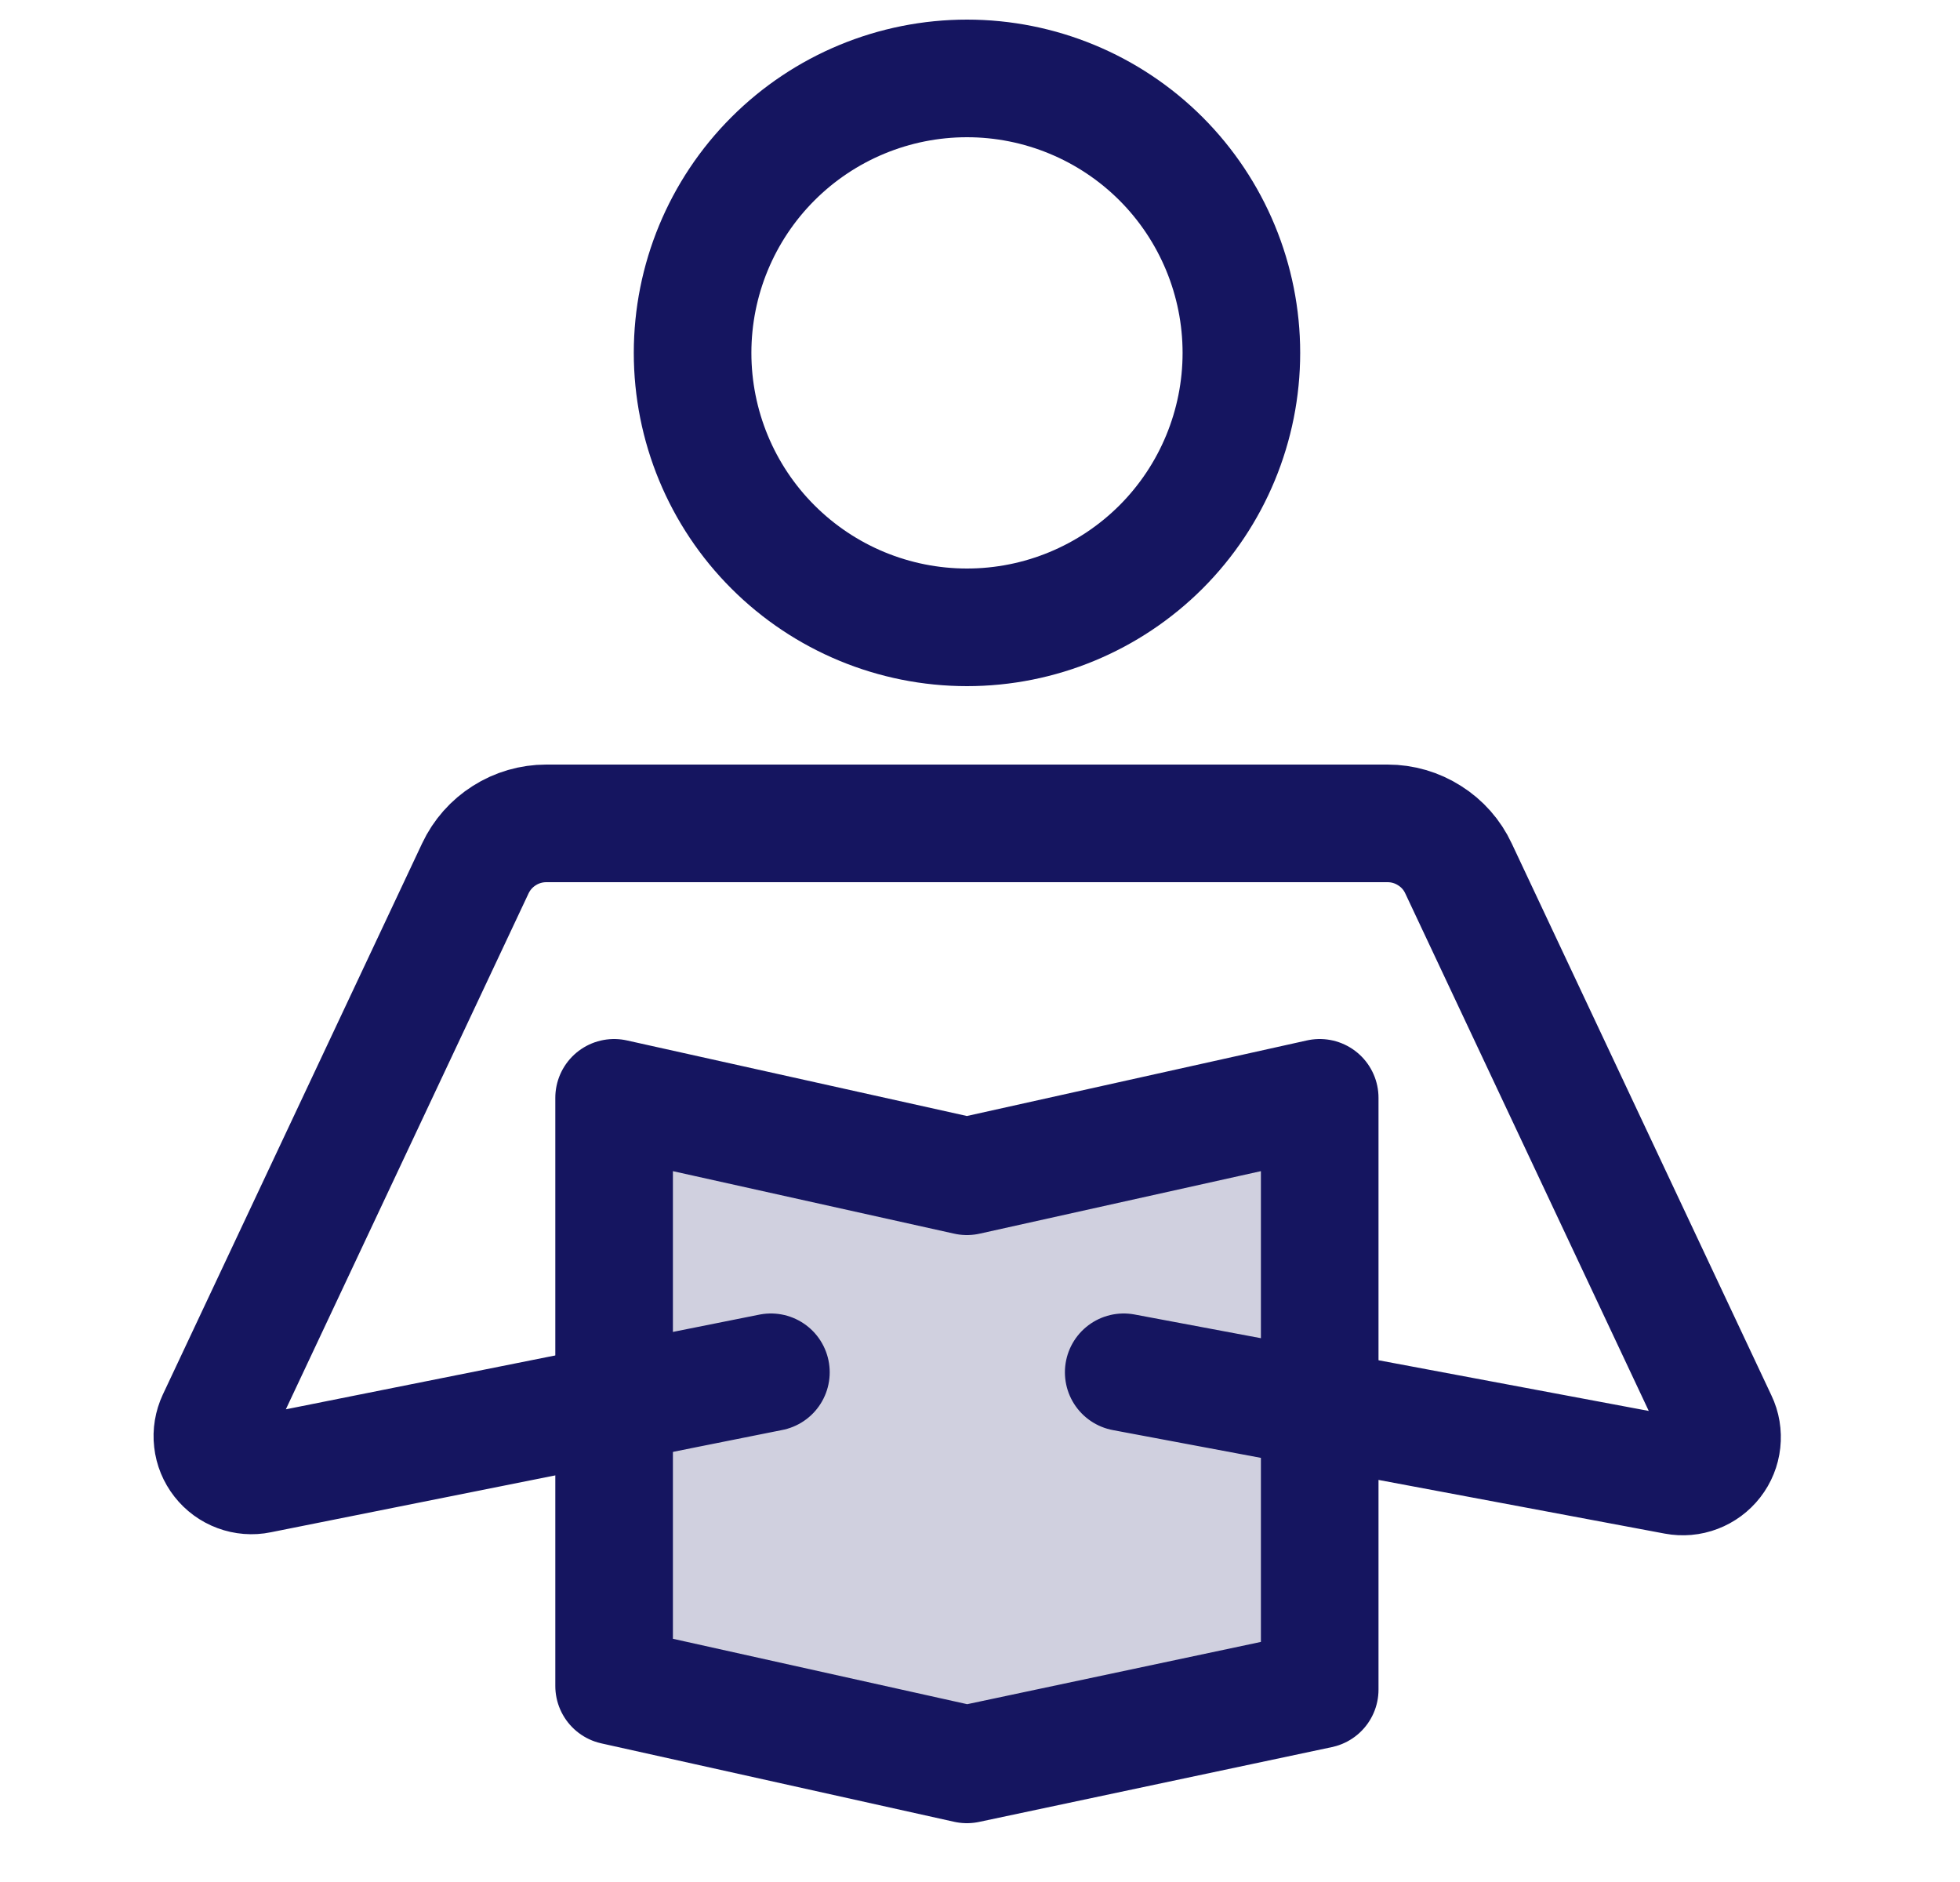
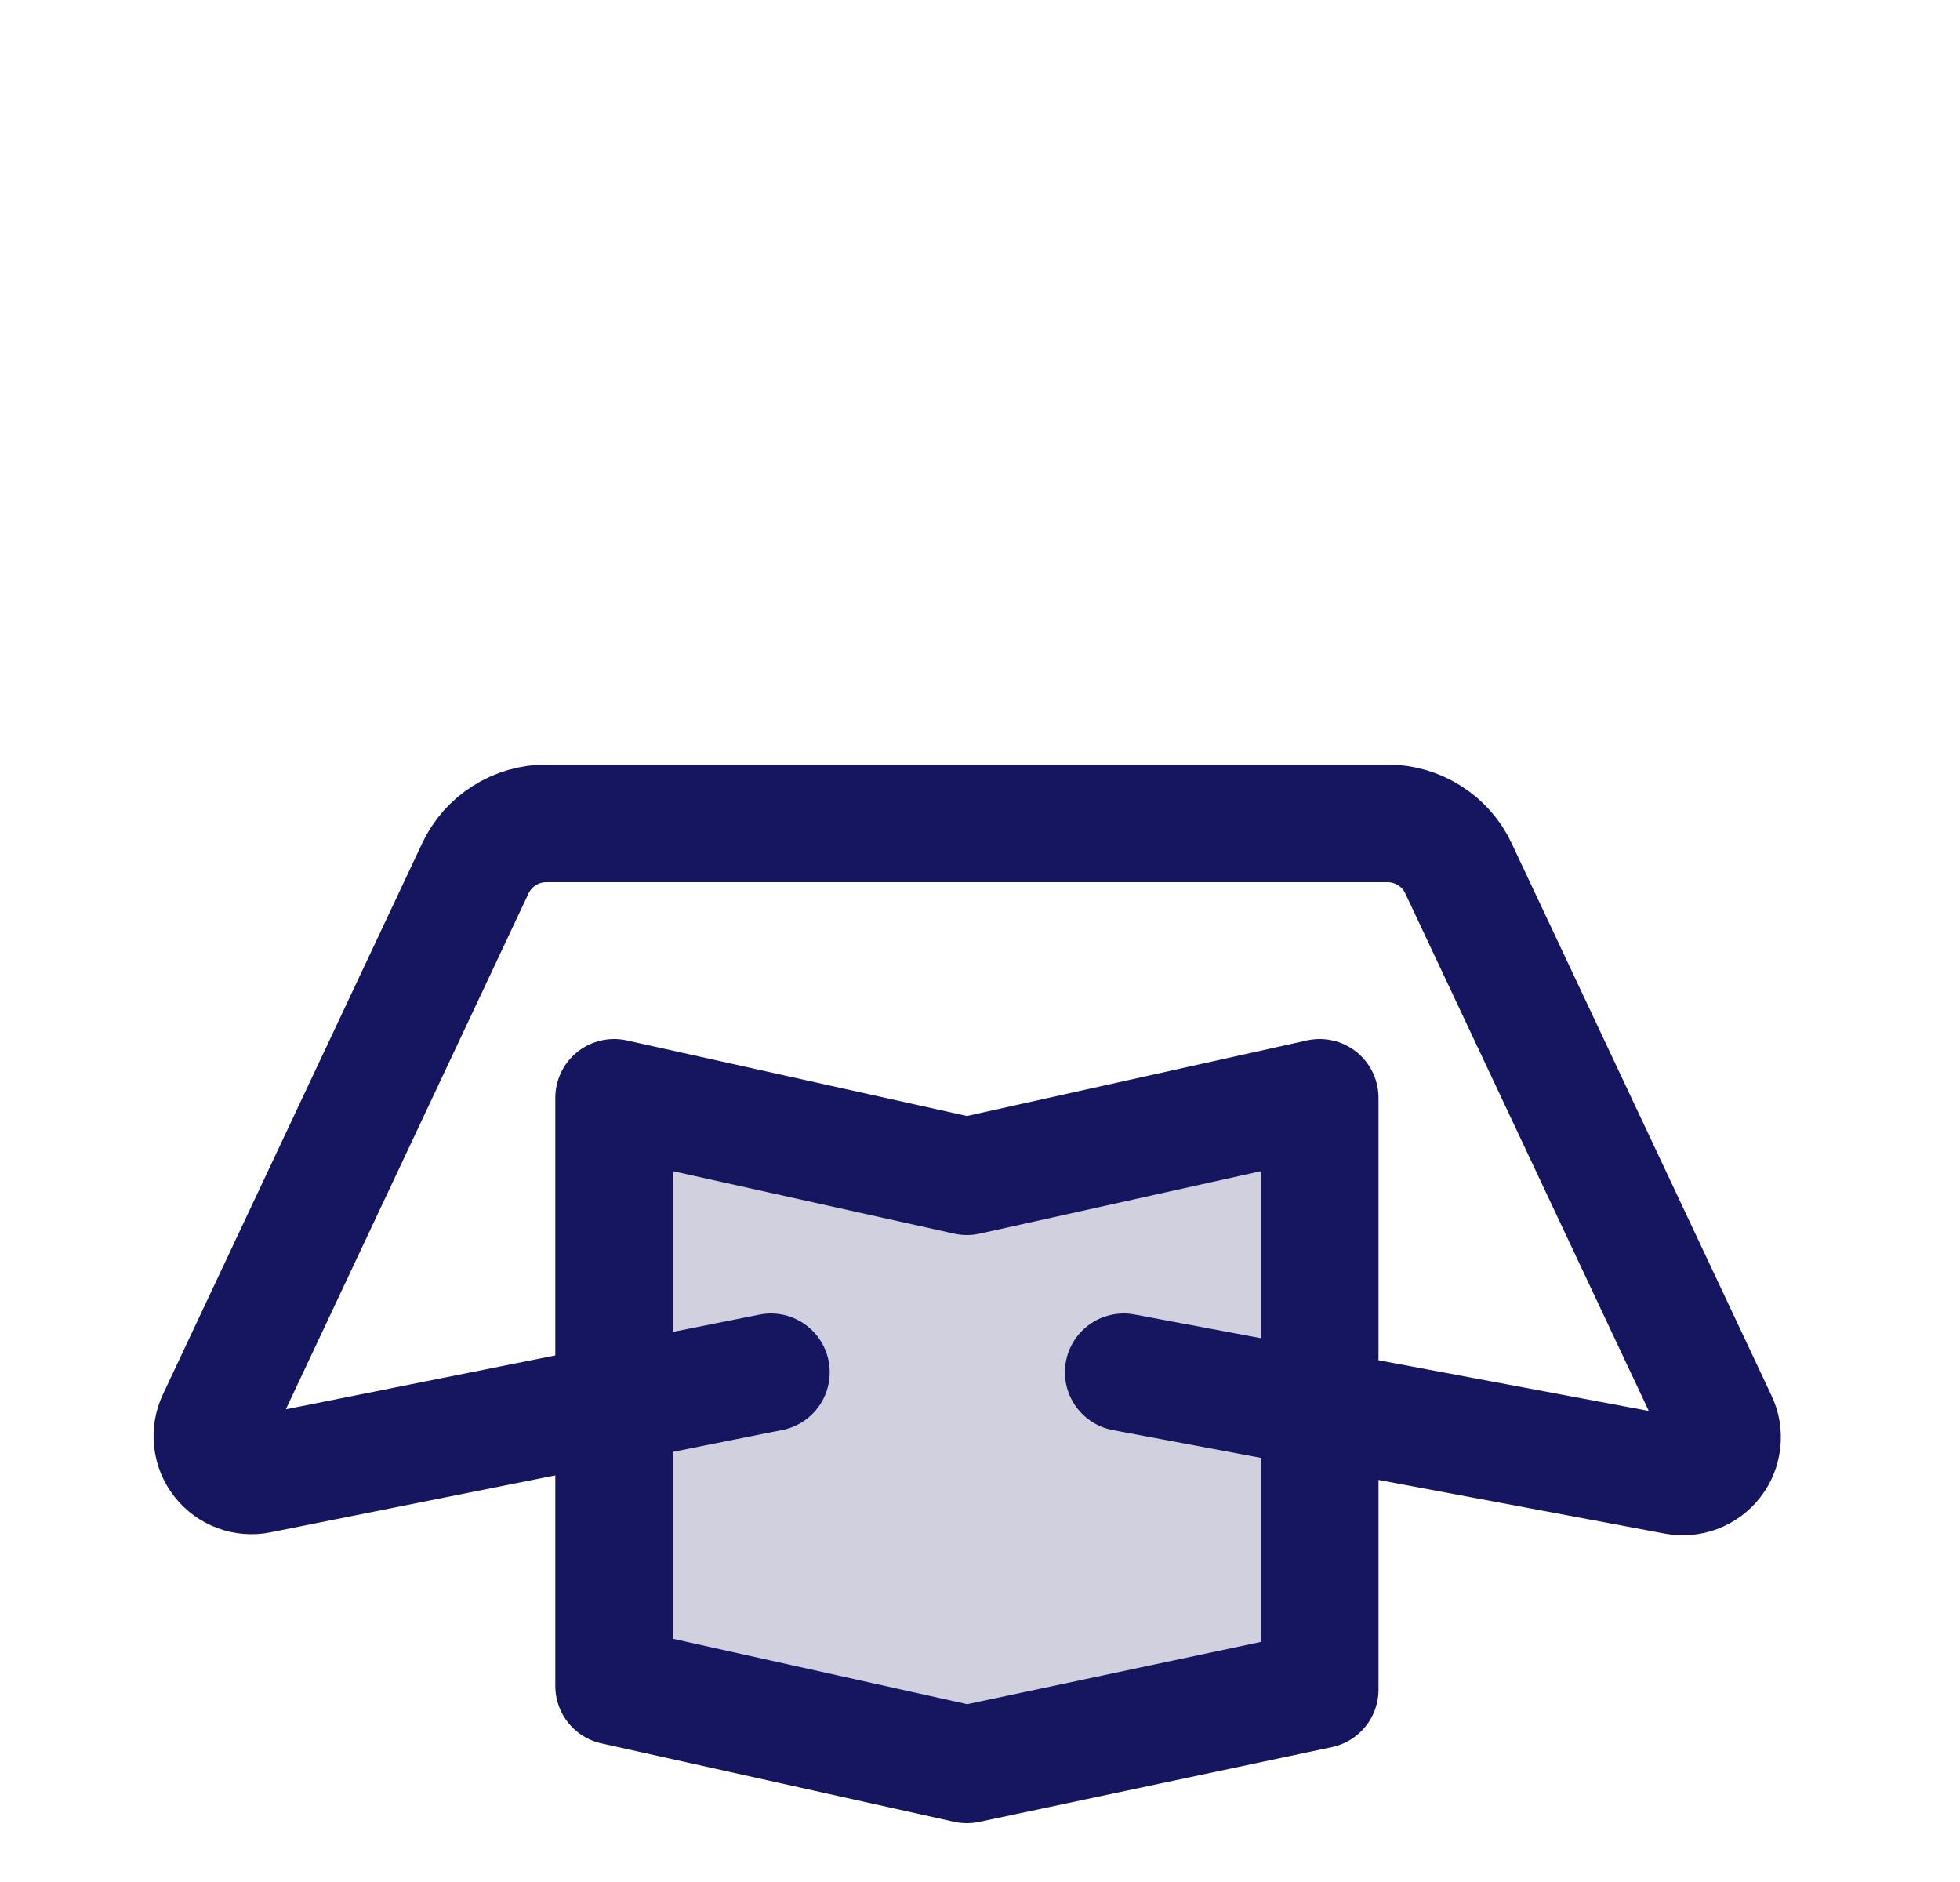
<svg xmlns="http://www.w3.org/2000/svg" width="25" height="24" viewBox="0 0 25 24" fill="none">
  <g id="reading 1">
    <g id="Group">
      <path id="Vector" d="M16.833 21.546L12.333 22.5L7.833 21.5V14L12.333 15L16.833 14V21.546Z" fill="#D0D0DF" stroke="#151560" stroke-width="1.5" stroke-linecap="round" stroke-linejoin="round" />
-       <path id="Vector_2" d="M12.334 8C11.405 8 10.515 7.631 9.859 6.975C9.202 6.319 8.834 5.428 8.834 4.5C8.834 3.572 9.202 2.682 9.859 2.025C10.515 1.369 11.405 1 12.334 1V1C13.262 1 14.152 1.369 14.809 2.025C15.465 2.682 15.834 3.572 15.834 4.5V4.5C15.834 5.428 15.465 6.319 14.809 6.975C14.152 7.631 13.262 8 12.334 8V8Z" stroke="#151560" stroke-width="1.5" stroke-linecap="round" stroke-linejoin="round" />
      <path id="Vector_3" d="M9.833 17.5L3.306 18.805C3.216 18.824 3.121 18.816 3.035 18.784C2.948 18.752 2.872 18.696 2.815 18.623C2.758 18.55 2.722 18.463 2.712 18.371C2.701 18.279 2.717 18.186 2.756 18.102L6.063 11.074C6.144 10.902 6.272 10.757 6.432 10.656C6.592 10.554 6.778 10.5 6.968 10.5H17.699C17.889 10.5 18.074 10.554 18.234 10.656C18.395 10.757 18.523 10.902 18.603 11.074L21.917 18.116C21.957 18.199 21.972 18.291 21.962 18.383C21.952 18.475 21.917 18.562 21.86 18.635C21.804 18.707 21.729 18.763 21.642 18.796C21.556 18.829 21.463 18.837 21.372 18.82L14.333 17.5" stroke="#151560" stroke-width="1.5" stroke-linecap="round" stroke-linejoin="round" />
    </g>
  </g>
</svg>